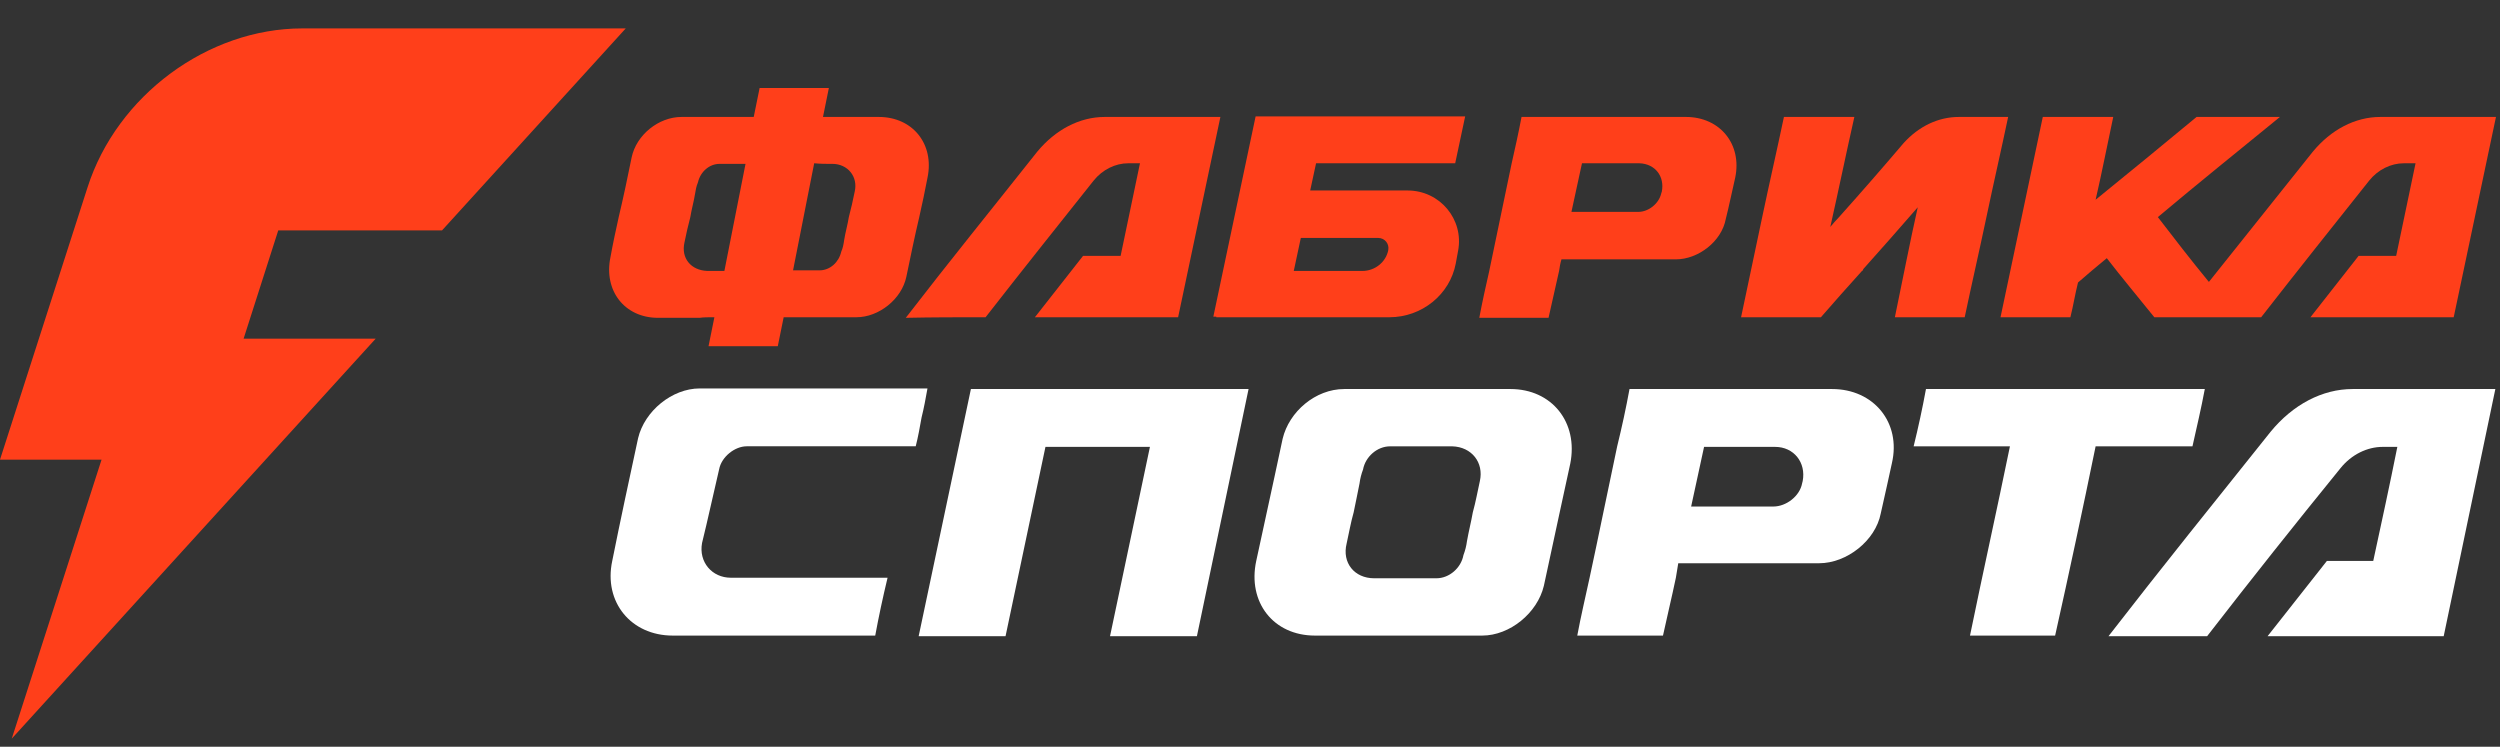
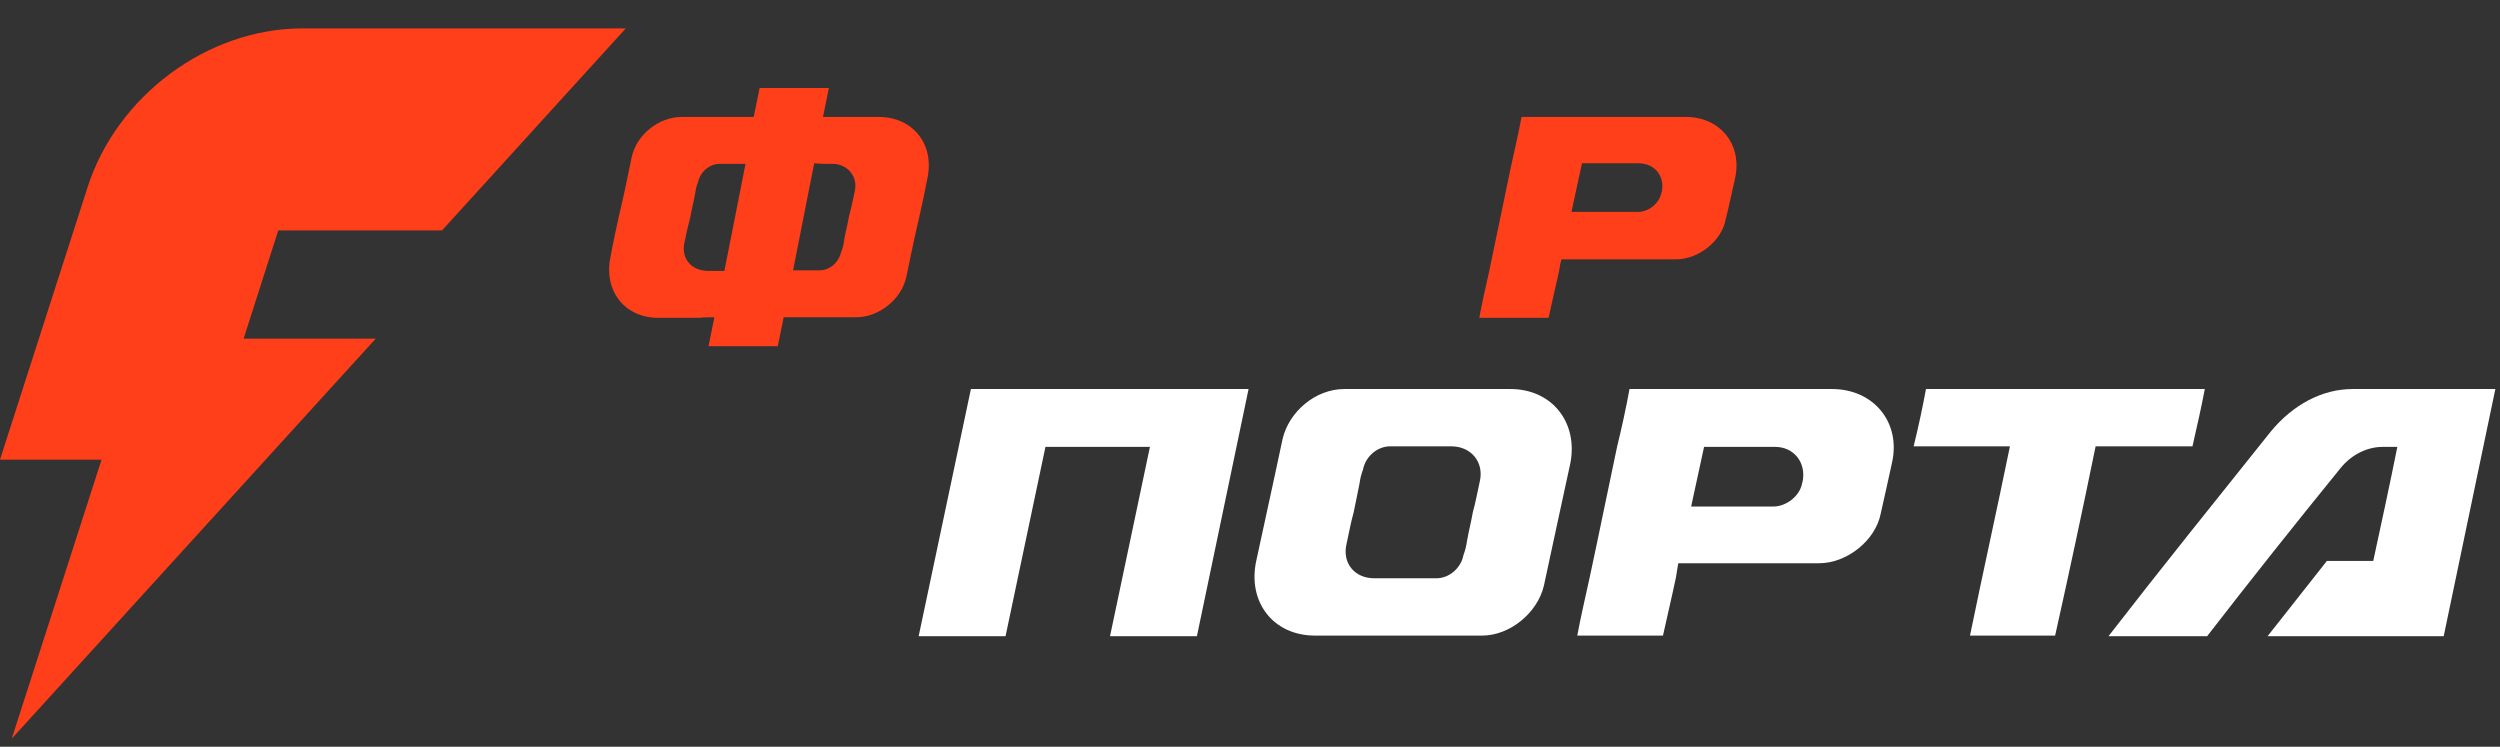
<svg xmlns="http://www.w3.org/2000/svg" width="77" height="23" viewBox="0 0 77 23" fill="none">
  <rect x="0" y="0" width="77" height="23" fill="#333333" stroke="none" />
  <g clip-path="url(#clip0_557_3843)">
    <path d="M22.003 9.771L21.823 10.662H23.956L24.137 9.771C24.444 9.771 24.697 9.771 24.806 9.771C25.33 9.771 25.836 9.771 26.379 9.771C27.066 9.771 27.771 9.218 27.916 8.523C28.042 7.917 28.169 7.293 28.313 6.687C28.404 6.277 28.494 5.867 28.567 5.474C28.783 4.44 28.114 3.602 27.066 3.602C26.65 3.602 26.216 3.602 25.782 3.602C25.692 3.602 25.547 3.602 25.348 3.602L25.529 2.711H23.396L23.215 3.602C22.907 3.602 22.654 3.602 22.546 3.602C22.003 3.602 21.479 3.602 20.991 3.602C20.286 3.602 19.599 4.155 19.454 4.85C19.328 5.474 19.201 6.081 19.056 6.687C18.966 7.097 18.876 7.507 18.803 7.917C18.586 8.951 19.237 9.789 20.268 9.789C20.702 9.789 21.118 9.789 21.552 9.789C21.66 9.771 21.823 9.771 22.003 9.771ZM25.511 5.047C25.547 5.047 25.601 5.047 25.637 5.047C26.108 5.047 26.433 5.439 26.325 5.902C26.27 6.17 26.216 6.419 26.144 6.687C26.108 6.918 26.035 7.168 25.999 7.4C25.981 7.525 25.963 7.632 25.909 7.756C25.836 8.077 25.565 8.327 25.24 8.327C25.204 8.327 25.149 8.327 25.113 8.327C25.005 8.327 24.752 8.327 24.426 8.327L25.077 5.029C25.276 5.047 25.439 5.047 25.511 5.047ZM21.081 7.471C21.136 7.204 21.19 6.954 21.262 6.687C21.298 6.455 21.371 6.205 21.407 5.974C21.425 5.867 21.443 5.742 21.497 5.617C21.57 5.296 21.841 5.047 22.166 5.047C22.184 5.047 22.239 5.047 22.275 5.047C22.383 5.047 22.636 5.047 22.962 5.047L22.311 8.345C22.13 8.345 21.985 8.345 21.913 8.345C21.877 8.345 21.823 8.345 21.787 8.345C21.28 8.327 20.973 7.952 21.081 7.471Z" fill="#FF3F1A" />
    <path d="M53.444 5.474C53.661 4.44 52.974 3.602 51.926 3.602C50.949 3.602 49.973 3.602 49.033 3.602C48.328 3.602 47.605 3.602 46.863 3.602C46.773 4.084 46.664 4.565 46.556 5.047C46.321 6.152 46.104 7.239 45.869 8.345C45.76 8.826 45.652 9.307 45.562 9.789C46.267 9.789 46.99 9.789 47.695 9.789C47.803 9.307 47.912 8.826 48.02 8.345C48.038 8.22 48.056 8.113 48.093 7.988C48.508 7.988 50.841 7.988 51.618 7.988C52.305 7.988 53.029 7.436 53.155 6.74C53.227 6.473 53.408 5.617 53.444 5.474ZM51.184 5.902C51.184 5.92 51.166 5.938 51.166 5.956C51.094 6.277 50.769 6.526 50.461 6.526C50.208 6.526 48.816 6.526 48.4 6.526C48.508 6.027 48.617 5.528 48.725 5.029C49.304 5.029 49.919 5.029 50.497 5.029C50.985 5.047 51.275 5.439 51.184 5.902Z" fill="#FF3F1A" />
-     <path d="M55.758 9.771C55.867 9.771 55.975 9.771 56.084 9.771C56.5 9.29 56.916 8.826 57.349 8.345C57.386 8.327 57.386 8.309 57.386 8.291C57.964 7.649 58.507 7.025 59.067 6.384C58.814 7.507 58.597 8.648 58.362 9.771C59.085 9.771 59.79 9.771 60.513 9.771C60.73 8.737 60.965 7.721 61.182 6.687C61.399 5.653 61.634 4.636 61.851 3.602C61.345 3.602 60.857 3.602 60.333 3.602C59.7 3.602 59.103 3.888 58.633 4.405C57.982 5.171 57.313 5.938 56.626 6.705C56.536 6.794 56.464 6.883 56.373 6.99C56.626 5.867 56.861 4.726 57.114 3.602C56.409 3.602 55.668 3.602 54.945 3.602C54.728 4.636 54.493 5.653 54.276 6.687C54.059 7.721 53.842 8.737 53.625 9.771C53.733 9.771 53.824 9.771 53.914 9.771C54.547 9.771 55.144 9.771 55.758 9.771Z" fill="#FF3F1A" />
-     <path d="M22.148 14.46C22.22 14.067 22.636 13.746 22.997 13.746C24.444 13.746 25.872 13.746 27.319 13.746C27.59 13.746 27.879 13.746 28.204 13.746C28.277 13.461 28.331 13.158 28.385 12.855C28.457 12.57 28.512 12.267 28.566 11.964C28.241 11.964 27.951 11.964 27.68 11.964C25.601 11.964 23.576 11.964 21.551 11.964C20.701 11.964 19.852 12.659 19.653 13.497C19.381 14.763 19.11 16.011 18.857 17.276C18.586 18.542 19.436 19.576 20.719 19.576C22.78 19.576 24.878 19.576 26.957 19.576C27.065 18.988 27.192 18.4 27.337 17.794C25.709 17.794 24.118 17.794 22.509 17.794C21.931 17.794 21.515 17.312 21.623 16.724C21.804 15.993 21.967 15.226 22.148 14.46Z" fill="white" />
    <path d="M46.52 11.982C46.014 11.982 45.471 11.982 44.947 11.982C44.405 11.982 43.862 11.982 43.32 11.982C42.651 11.982 42.018 11.982 41.404 11.982C40.518 11.982 39.704 12.677 39.505 13.515C39.343 14.281 39.18 15.03 39.017 15.779C38.909 16.278 38.8 16.777 38.692 17.277C38.42 18.542 39.216 19.576 40.5 19.576C41.024 19.576 41.548 19.576 42.072 19.576C42.597 19.576 43.139 19.576 43.7 19.576C44.333 19.576 44.983 19.576 45.652 19.576C46.502 19.576 47.352 18.881 47.551 18.043C47.713 17.294 47.876 16.528 48.039 15.779C48.147 15.28 48.256 14.781 48.364 14.281C48.617 13.016 47.804 11.982 46.52 11.982ZM45.58 14.816C45.508 15.137 45.453 15.458 45.363 15.779C45.309 16.082 45.236 16.367 45.182 16.671C45.164 16.813 45.128 16.956 45.074 17.098C45.002 17.491 44.64 17.811 44.242 17.811C44.188 17.811 44.134 17.811 44.079 17.811C43.555 17.811 42.995 17.811 42.488 17.811C42.434 17.811 42.38 17.811 42.326 17.811C41.711 17.811 41.331 17.33 41.476 16.742C41.548 16.421 41.602 16.1 41.693 15.779C41.747 15.494 41.819 15.191 41.874 14.888C41.892 14.745 41.928 14.602 41.982 14.46C42.054 14.068 42.416 13.747 42.814 13.747C42.832 13.747 42.886 13.747 42.94 13.747C43.465 13.747 44.025 13.747 44.568 13.747C44.622 13.747 44.676 13.747 44.73 13.747C45.327 13.764 45.707 14.246 45.58 14.816Z" fill="white" />
    <path d="M56.427 11.982C55.233 11.982 54.022 11.982 52.847 11.982C51.961 11.982 51.093 11.982 50.189 11.982C50.081 12.57 49.954 13.158 49.809 13.747C49.52 15.102 49.249 16.456 48.96 17.794C48.833 18.382 48.689 18.988 48.58 19.576C49.466 19.576 50.334 19.576 51.22 19.576C51.346 18.988 51.491 18.4 51.617 17.794C51.636 17.651 51.672 17.491 51.69 17.348C52.196 17.348 52.684 17.348 53.209 17.348C54.149 17.348 55.071 17.348 56.029 17.348C56.879 17.348 57.765 16.653 57.927 15.815C58 15.494 58.235 14.442 58.271 14.264C58.56 13.016 57.71 11.982 56.427 11.982ZM55.523 14.816C55.523 14.834 55.505 14.87 55.505 14.888C55.432 15.28 55.017 15.601 54.619 15.601C54.293 15.601 53.95 15.601 53.606 15.601C53.1 15.601 52.594 15.601 52.087 15.601C52.214 14.995 52.359 14.371 52.485 13.764C53.209 13.764 53.95 13.764 54.673 13.764C55.252 13.764 55.631 14.246 55.523 14.816Z" fill="white" />
    <path d="M67.908 11.982C66.895 11.982 60.315 11.982 59.32 11.982C59.212 12.57 59.085 13.158 58.94 13.747C59.935 13.747 60.911 13.747 61.906 13.747C61.508 15.69 61.074 17.633 60.676 19.576C61.526 19.576 62.412 19.576 63.298 19.576C63.732 17.633 64.147 15.69 64.545 13.747C65.54 13.747 66.516 13.747 67.528 13.747C67.655 13.176 67.799 12.57 67.908 11.982Z" fill="white" />
-     <path d="M30.356 9.771C31.441 8.38 32.562 6.972 33.683 5.564C33.954 5.225 34.352 5.029 34.75 5.029C35.111 5.029 35.111 5.029 35.111 5.029C34.912 5.974 34.714 6.936 34.515 7.881H33.358L31.875 9.771H34.117H35.364H36.286L37.588 3.602C37.588 3.602 34.388 3.602 34.026 3.602C33.249 3.602 32.508 3.995 31.947 4.672C30.591 6.384 29.217 8.077 27.898 9.789C28.711 9.771 29.525 9.771 30.356 9.771Z" fill="#FF3F1A" />
    <path d="M69.932 13.301C68.251 15.405 66.57 17.491 64.942 19.594C65.955 19.594 66.967 19.594 67.98 19.594C69.318 17.865 70.692 16.136 72.084 14.424C72.427 13.996 72.915 13.764 73.386 13.764C73.838 13.764 73.838 13.764 73.838 13.764C73.603 14.941 73.35 16.1 73.096 17.277H71.668L69.842 19.594H72.608H74.127H75.266L76.857 11.982C76.857 11.982 72.915 11.982 72.463 11.982C71.523 11.982 70.619 12.463 69.932 13.301Z" fill="white" />
-     <path d="M73.314 3.602C72.536 3.602 71.795 3.995 71.235 4.672C70.168 6.009 69.101 7.346 68.034 8.683C67.492 8.024 66.968 7.346 66.462 6.687C67.691 5.653 68.957 4.636 70.222 3.602C69.354 3.602 68.487 3.602 67.655 3.602C66.624 4.458 65.576 5.314 64.545 6.152C64.744 5.296 64.907 4.44 65.088 3.602C64.726 3.602 64.346 3.602 64.003 3.602C63.641 3.602 63.298 3.602 62.918 3.602C62.701 4.636 62.484 5.653 62.267 6.687C62.05 7.721 61.833 8.737 61.616 9.771C61.96 9.771 62.321 9.771 62.683 9.771C63.044 9.771 63.424 9.771 63.768 9.771C63.858 9.414 63.912 9.058 64.003 8.701C64.292 8.452 64.581 8.202 64.889 7.952C65.359 8.559 65.865 9.165 66.353 9.771C66.624 9.771 66.914 9.771 67.185 9.771C67.763 9.771 68.342 9.771 68.92 9.771C69.156 9.771 69.409 9.771 69.644 9.771C70.728 8.38 71.849 6.972 72.97 5.564C73.242 5.225 73.639 5.029 74.037 5.029C74.399 5.029 74.399 5.029 74.399 5.029C74.2 5.974 74.001 6.936 73.802 7.881H72.645L71.162 9.771H73.404H74.652H75.574L76.876 3.602C76.876 3.602 73.675 3.602 73.314 3.602Z" fill="#FF3F1A" />
-     <path d="M37.462 9.771H39.541H42.795C43.789 9.771 44.657 9.076 44.838 8.113L44.91 7.721C45.091 6.758 44.35 5.867 43.355 5.867H40.354L40.535 5.029H44.82L45.127 3.585H40.842H38.944H38.673L37.371 9.753H37.462V9.771ZM42.452 7.329C42.65 7.329 42.795 7.507 42.759 7.703C42.687 8.077 42.343 8.345 41.963 8.345H39.848L40.065 7.329H42.452Z" fill="#FF3F1A" />
    <path d="M35.798 11.982H32.562H31.604H29.904L28.295 19.594H30.971L32.2 13.764H35.418L34.189 19.594H36.865L38.456 11.982H36.593H35.798Z" fill="white" />
    <path d="M13.614 7.097L19.273 0.875H9.311C6.4 0.875 3.598 2.943 2.694 5.778L0 14.157H3.128L0.362 22.75L11.571 10.431H7.503L8.57 7.097H13.614Z" fill="#FF3F1A" />
  </g>
  <defs>
    <clipPath id="clip0_557_3843">
      <rect width="76.875" height="21.875" fill="white" transform="translate(0 0.875)" />
    </clipPath>
  </defs>
</svg>